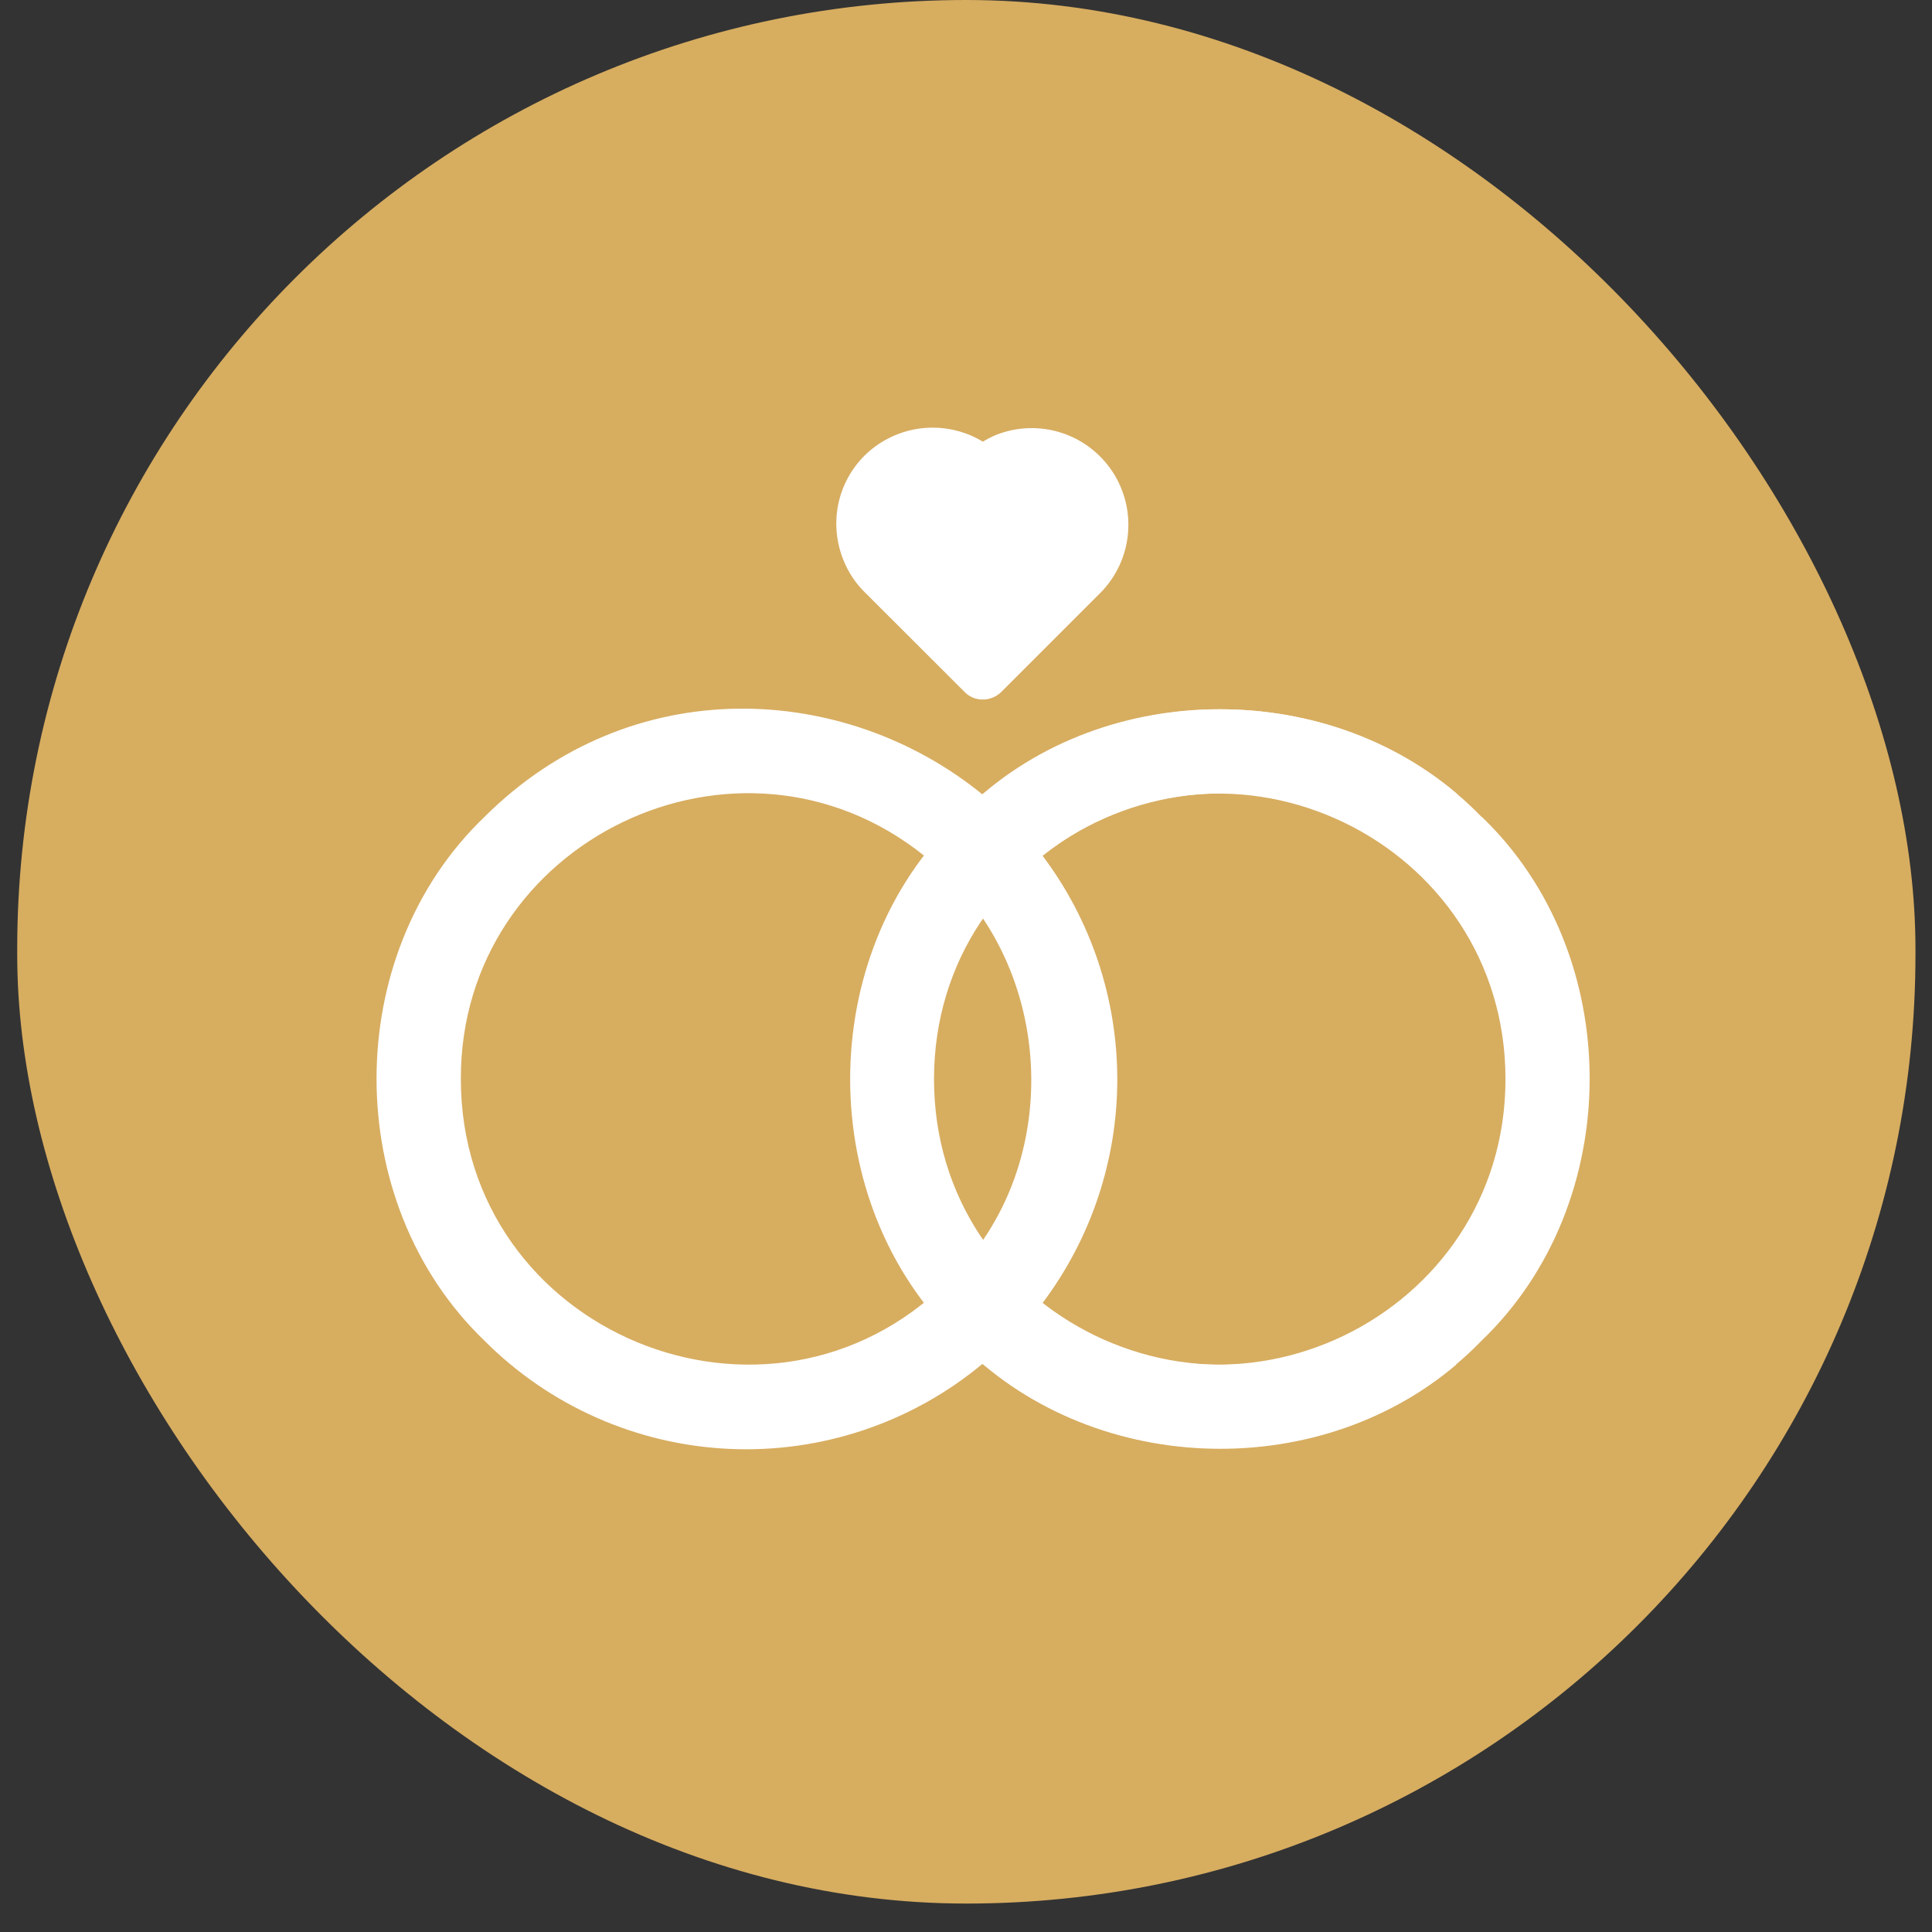
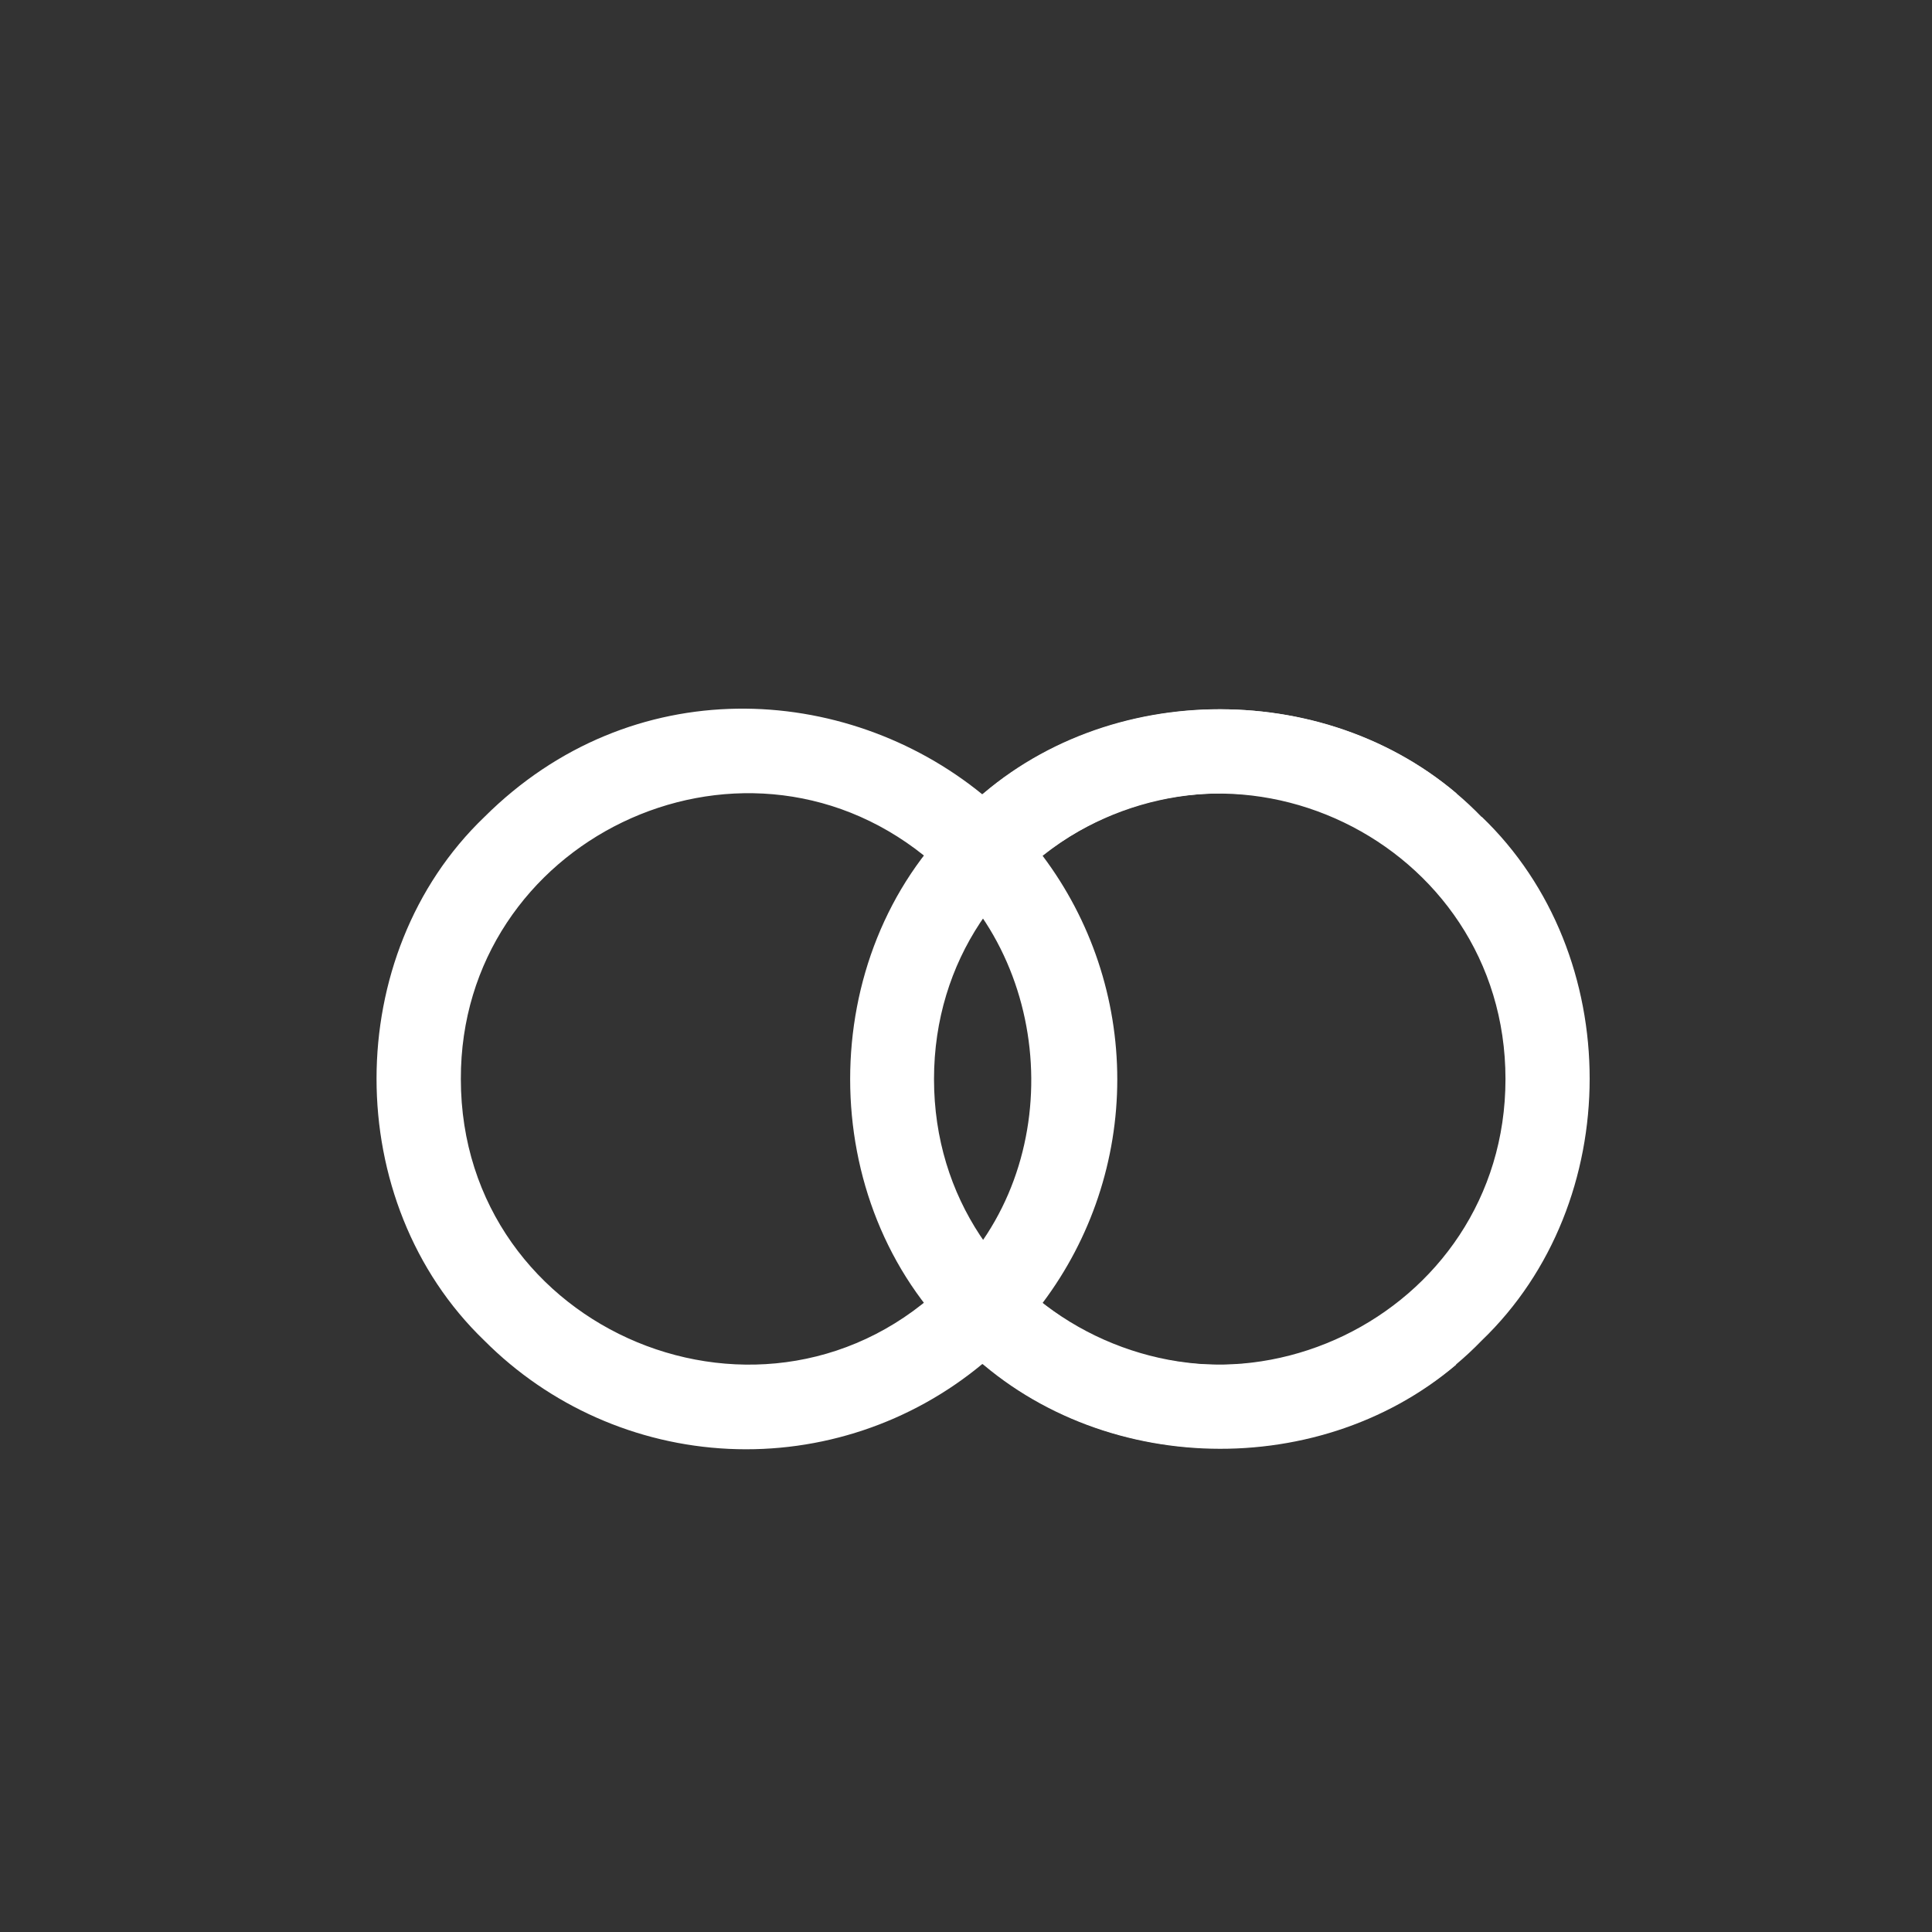
<svg xmlns="http://www.w3.org/2000/svg" width="43" height="43" viewBox="0 0 43 43" fill="none">
  <rect x="0" y="0" width="43" height="43" fill="#333333" stroke="none" />
-   <rect x="0.383" width="42.249" height="42.367" rx="21.125" fill="#D7AD60" />
-   <path d="M19.244 13.179L21.466 15.398C21.519 15.453 21.582 15.496 21.653 15.526C21.723 15.555 21.799 15.57 21.875 15.569C22.03 15.569 22.178 15.508 22.288 15.398L24.507 13.179C24.849 12.826 25.061 12.366 25.105 11.876C25.15 11.385 25.025 10.894 24.752 10.485C24.478 10.076 24.073 9.772 23.603 9.626C23.133 9.479 22.627 9.498 22.169 9.68C22.068 9.723 21.969 9.773 21.875 9.83C21.785 9.776 21.692 9.728 21.595 9.687C21.202 9.522 20.77 9.477 20.351 9.557C19.933 9.638 19.547 9.84 19.244 10.138C18.942 10.438 18.737 10.821 18.654 11.238C18.572 11.655 18.615 12.087 18.778 12.479C18.884 12.742 19.043 12.98 19.244 13.179Z" fill="white" />
  <path d="M32.979 18.186C30.099 15.194 25.046 14.977 21.889 17.657L21.861 17.678C18.806 15.19 14.057 14.917 10.778 18.186C7.583 21.251 7.58 26.759 10.778 29.835C12.227 31.29 14.167 32.15 16.218 32.247C18.269 32.344 20.281 31.671 21.861 30.36H21.896C25.046 33.038 30.085 32.828 32.975 29.839C36.181 26.766 36.184 21.248 32.975 18.175M21.105 28.509C17.109 32.498 10.257 29.657 10.257 24.016C10.243 18.714 16.43 15.733 20.566 19.043C23.509 21.293 23.779 25.955 21.105 28.509ZM23.205 28.999C24.284 27.564 24.867 25.818 24.867 24.023C24.867 22.228 24.284 20.481 23.205 19.047C27.355 15.75 33.507 18.711 33.507 24.016C33.507 29.321 27.355 32.278 23.195 28.999" fill="white" />
  <path d="M21.331 18.188C24.211 15.196 29.261 14.979 32.417 17.659C31.94 18.075 31.503 18.534 31.112 19.031C26.93 15.752 20.788 18.713 20.788 24.018C20.788 29.323 26.93 32.28 31.101 29.001C31.492 29.5 31.93 29.959 32.41 30.373C29.261 33.05 24.218 32.84 21.327 29.851C18.122 26.779 18.118 21.26 21.327 18.188" fill="white" />
</svg>